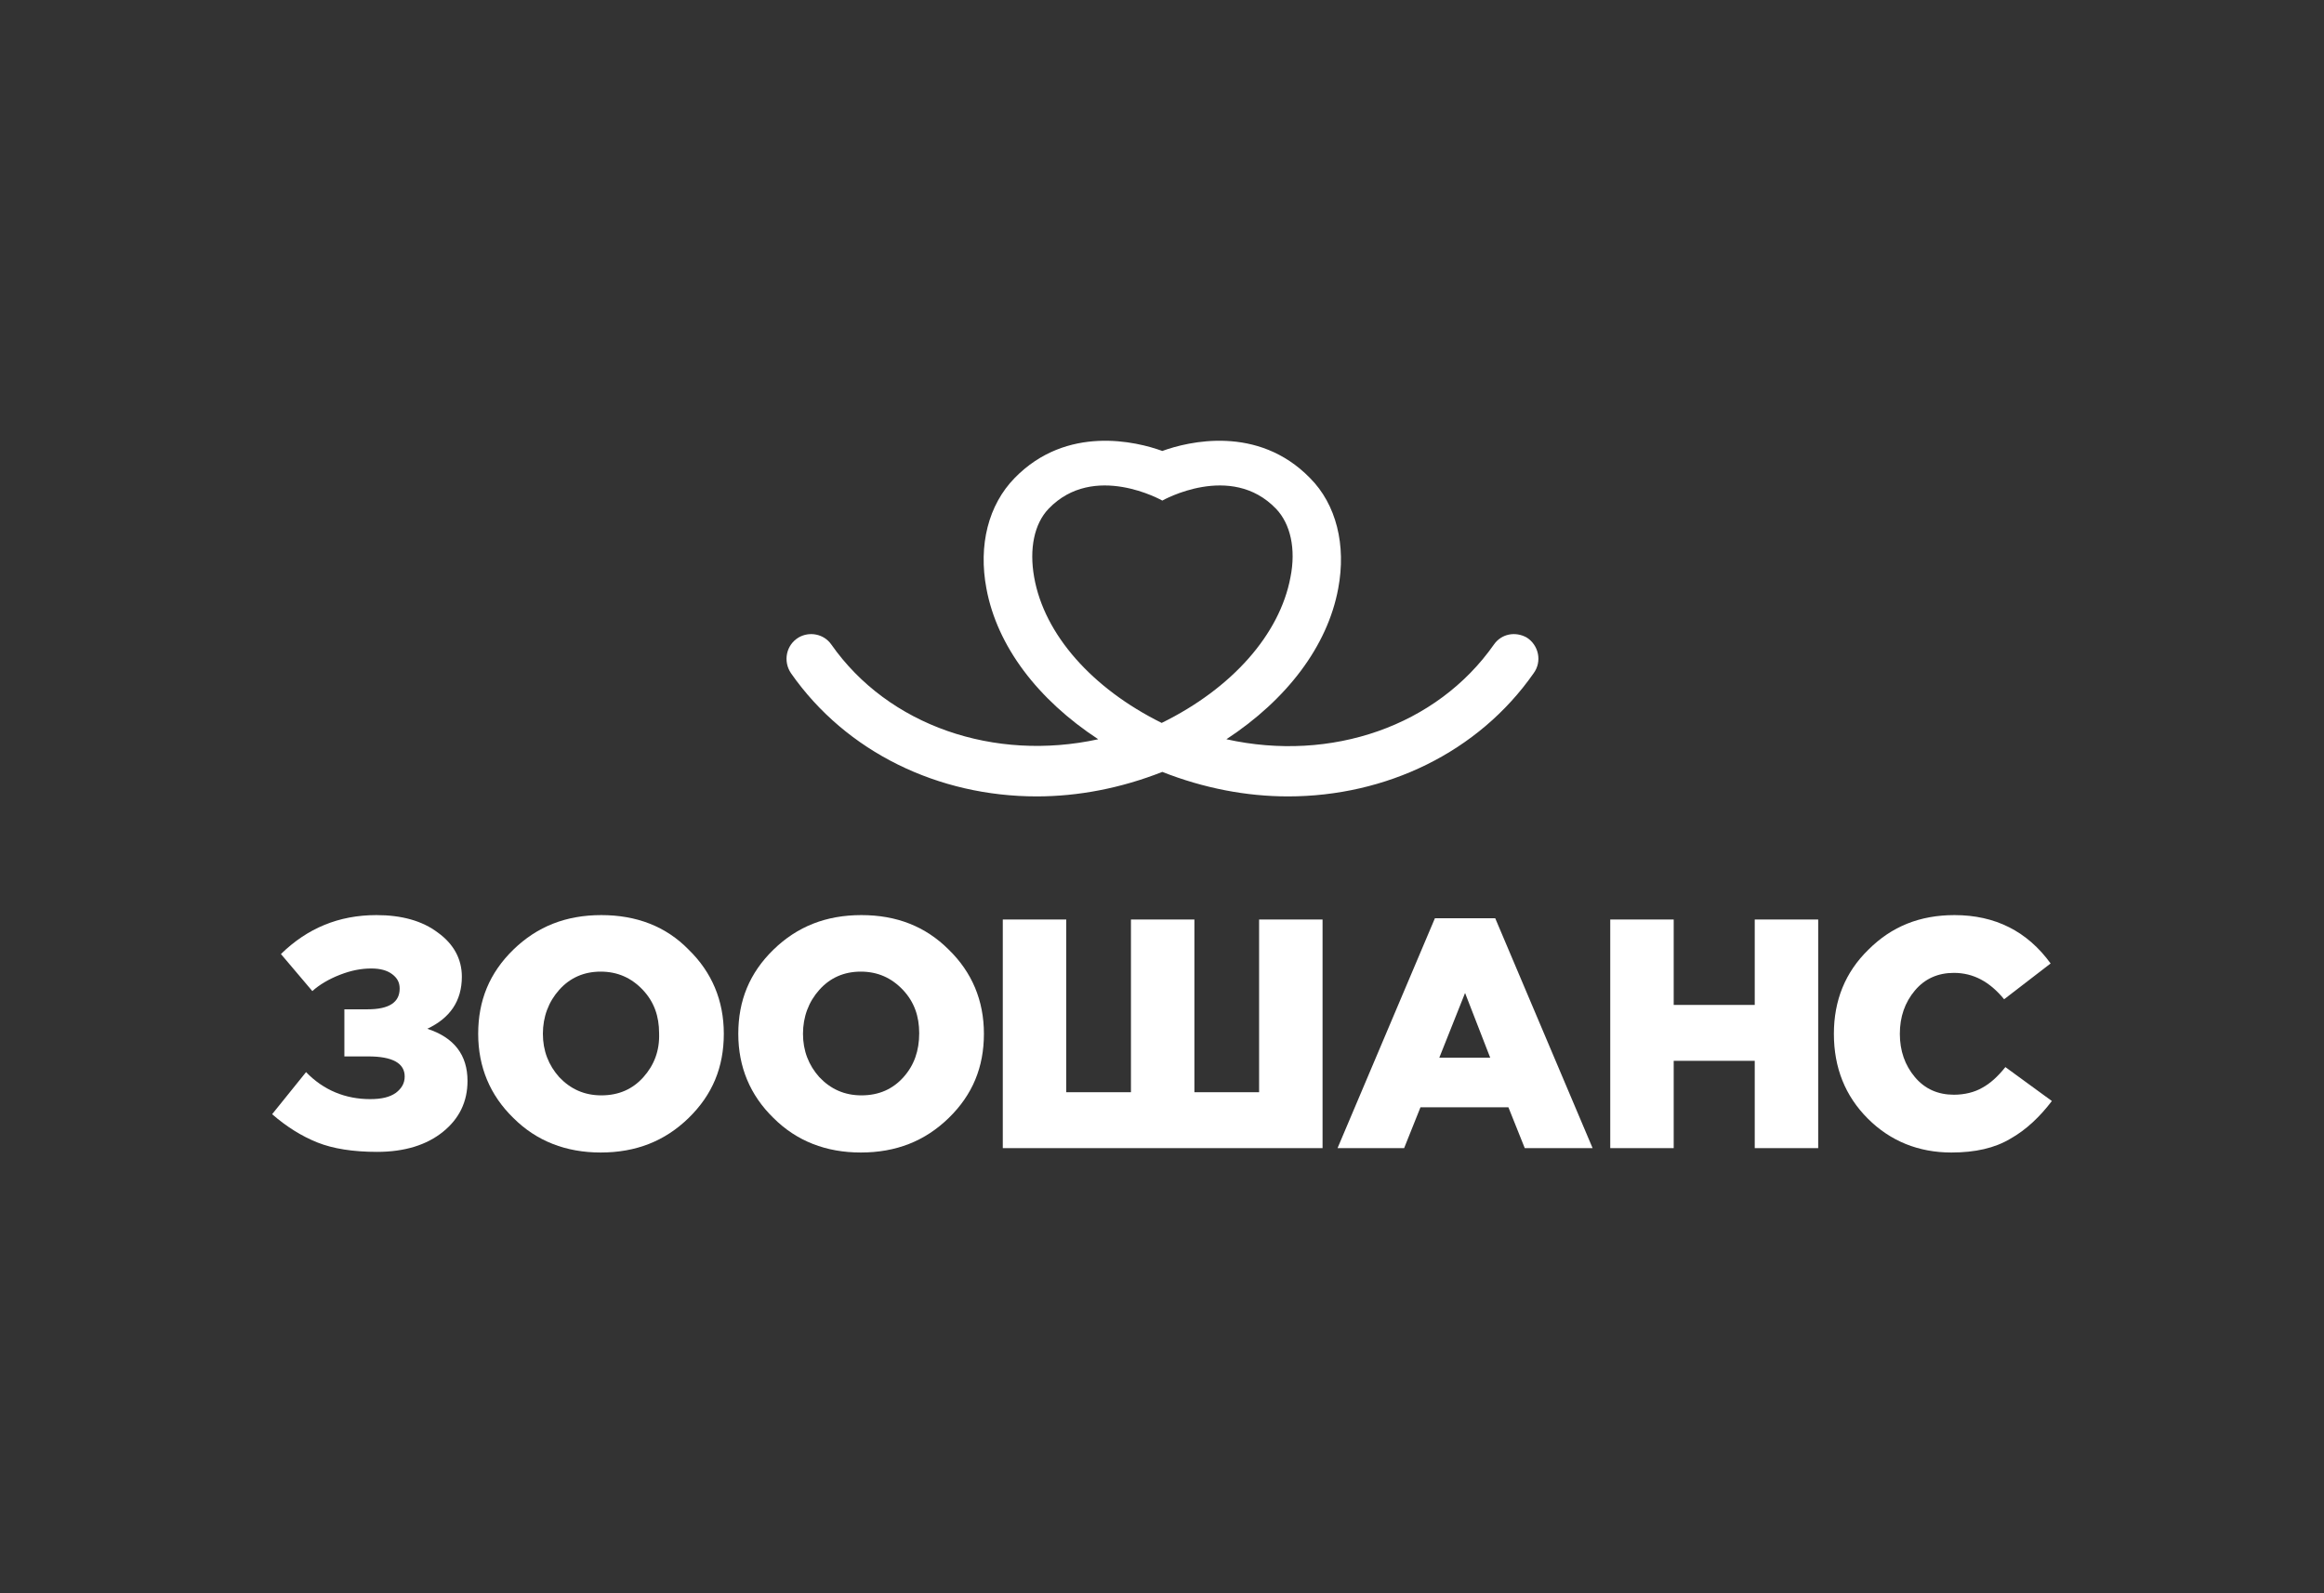
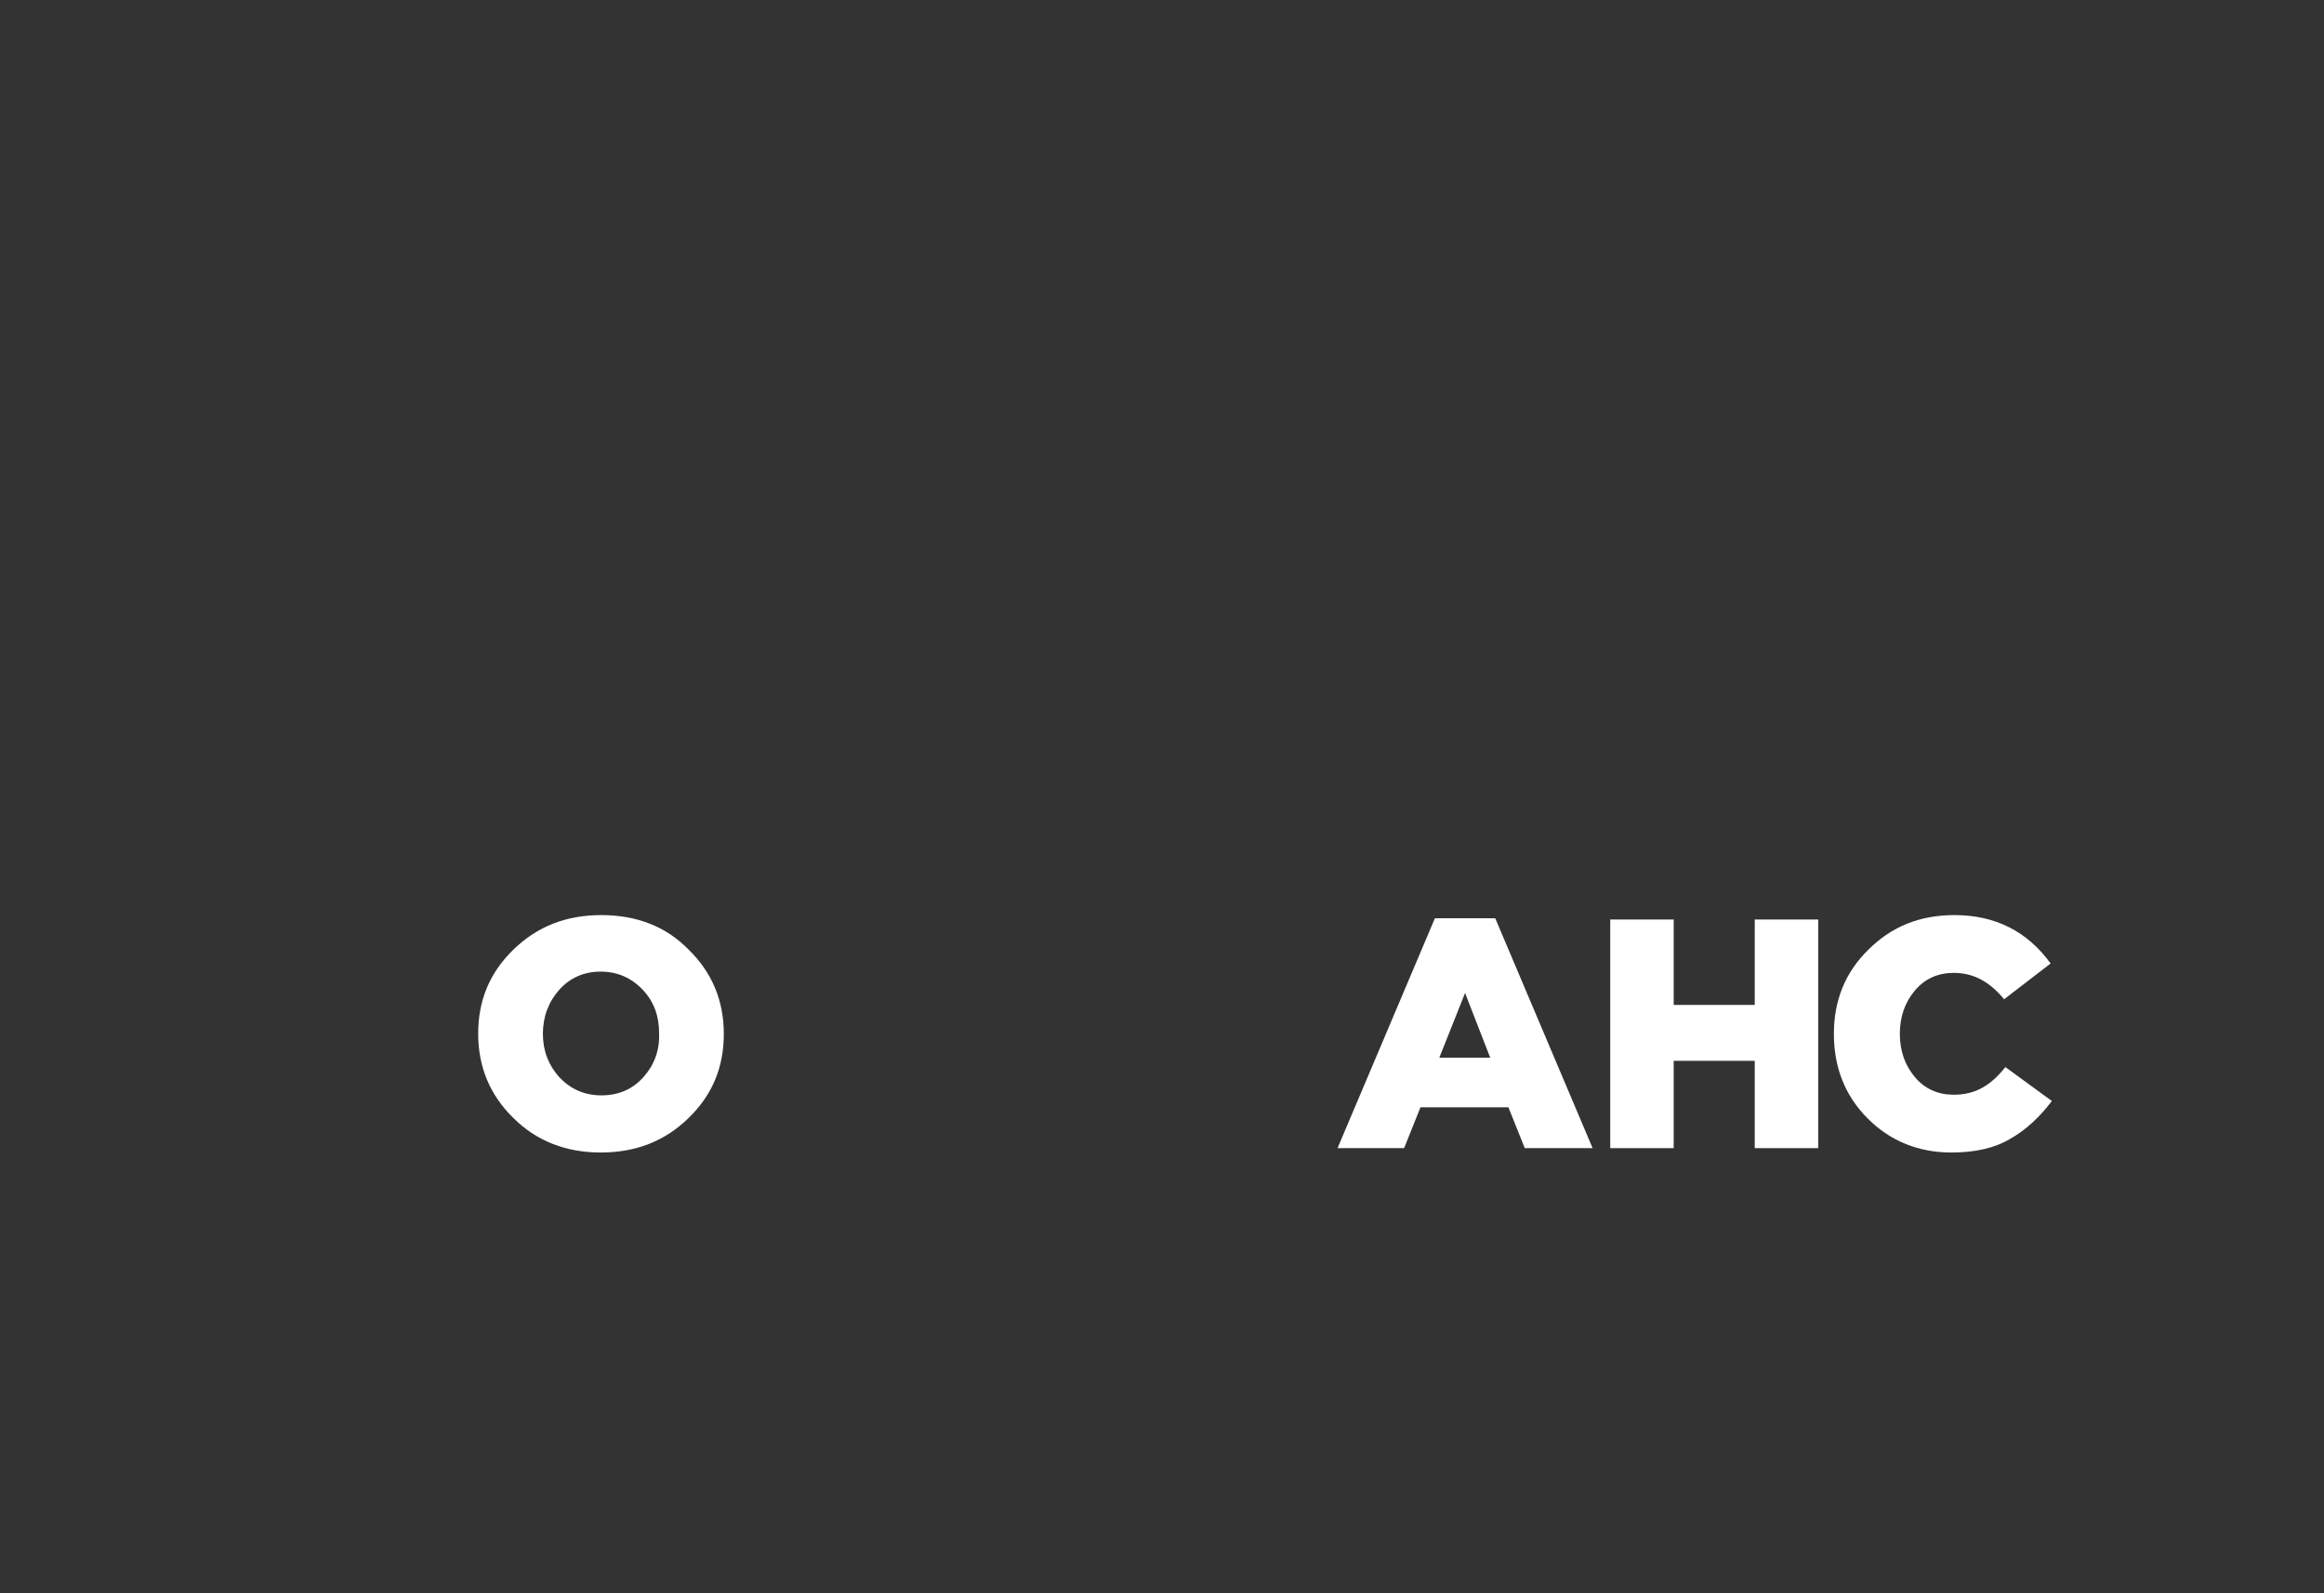
<svg xmlns="http://www.w3.org/2000/svg" width="350" height="240" viewBox="0 0 350 240" fill="none">
  <rect x="0" y="0" width="350" height="240" fill="#333333" stroke="none" />
-   <path d="M64.353 154.969C67.759 153.361 69.556 150.806 69.556 147.116C69.556 144.467 68.326 142.197 65.961 140.494C63.596 138.696 60.474 137.845 56.69 137.845C51.013 137.845 46.282 139.832 42.309 143.711L47.039 149.292C48.08 148.346 49.499 147.495 51.202 146.833C52.905 146.17 54.419 145.887 55.933 145.887C57.257 145.887 58.298 146.17 59.055 146.738C59.812 147.306 60.19 147.968 60.19 148.914C60.19 150.995 58.582 152.036 55.365 152.036H51.864V159.132H55.46C59.149 159.132 60.947 160.173 60.947 162.159C60.947 163.2 60.474 163.957 59.622 164.619C58.676 165.281 57.446 165.565 55.743 165.565C52.054 165.565 48.742 164.241 46.093 161.497L40.984 167.836C43.16 169.728 45.431 171.147 47.796 172.093C50.161 173.039 53.189 173.512 56.784 173.512C60.947 173.512 64.258 172.472 66.718 170.485C69.178 168.498 70.408 165.944 70.408 162.822C70.408 158.943 68.421 156.294 64.353 154.969Z" fill="white" />
  <path d="M90.559 137.845C85.261 137.845 80.909 139.548 77.314 143.048C73.719 146.549 72.016 150.712 72.016 155.726C72.016 160.74 73.813 164.998 77.314 168.404C80.814 171.904 85.261 173.607 90.464 173.607C95.763 173.607 100.115 171.904 103.71 168.404C107.305 164.903 109.008 160.74 109.008 155.726C109.008 150.712 107.21 146.454 103.71 143.048C100.304 139.548 95.857 137.845 90.559 137.845ZM96.898 162.254C95.29 164.052 93.208 164.998 90.559 164.998C88.005 164.998 85.923 164.052 84.22 162.254C82.612 160.456 81.76 158.28 81.76 155.726C81.76 153.171 82.612 150.901 84.22 149.103C85.829 147.306 87.91 146.36 90.464 146.36C93.019 146.36 95.1 147.306 96.803 149.103C98.506 150.901 99.263 153.077 99.263 155.631C99.358 158.28 98.506 160.456 96.898 162.254Z" fill="white" />
-   <path d="M129.731 137.845C124.433 137.845 120.081 139.548 116.486 143.048C112.89 146.549 111.188 150.712 111.188 155.726C111.188 160.74 112.985 164.998 116.486 168.404C119.986 171.904 124.433 173.607 129.636 173.607C134.934 173.607 139.286 171.904 142.882 168.404C146.477 164.903 148.18 160.74 148.18 155.726C148.18 150.712 146.382 146.454 142.882 143.048C139.381 139.548 135.029 137.845 129.731 137.845ZM136.07 162.254C134.461 164.052 132.38 164.998 129.731 164.998C127.176 164.998 125.095 164.052 123.392 162.254C121.784 160.456 120.932 158.28 120.932 155.726C120.932 153.171 121.784 150.901 123.392 149.103C125 147.306 127.082 146.36 129.636 146.36C132.191 146.36 134.272 147.306 135.975 149.103C137.678 150.901 138.435 153.077 138.435 155.631C138.435 158.28 137.678 160.456 136.07 162.254Z" fill="white" />
-   <path d="M189.624 164.526H179.879V138.509H170.324V164.526H160.579V138.509H151.023V172.947H199.18V138.509H189.624V164.526Z" fill="white" />
  <path d="M216.102 138.317L201.438 172.944H211.466L213.926 166.795H227.171L229.631 172.944H239.849L225.184 138.317H216.102ZM216.764 159.321L220.643 149.576L224.428 159.321H216.764Z" fill="white" />
  <path d="M264.268 151.376H252.063V138.509H242.508V172.947H252.063V159.796H264.268V172.947H273.824V138.509H264.268V151.376Z" fill="white" />
  <path d="M302.016 160.74C300.881 162.159 299.745 163.2 298.515 163.862C297.38 164.525 295.866 164.903 294.258 164.903C291.893 164.903 289.906 164.052 288.392 162.254C286.878 160.456 286.121 158.28 286.121 155.726C286.121 153.171 286.878 150.995 288.392 149.198C289.906 147.4 291.893 146.549 294.258 146.549C297.191 146.549 299.651 147.873 301.827 150.522L308.828 145.13C305.327 140.305 300.502 137.845 294.352 137.845C289.149 137.845 284.892 139.548 281.391 143.048C277.89 146.454 276.188 150.712 276.188 155.726C276.188 160.835 277.89 165.092 281.296 168.498C284.702 171.904 288.96 173.607 293.879 173.607C297.475 173.607 300.407 172.945 302.773 171.526C305.138 170.201 307.219 168.214 309.017 165.849L302.016 160.74Z" fill="white" />
-   <path d="M229.921 96.029C228.218 95.083 226.137 95.462 225.001 97.07C216.392 109.369 200.497 114.857 184.698 111.356C193.78 105.396 199.93 97.354 201.538 88.65C202.768 82.122 201.254 75.972 197.281 71.999C189.428 63.957 178.926 66.511 175.047 67.93C171.168 66.511 160.667 63.957 152.814 71.999C148.841 76.067 147.327 82.122 148.557 88.65C150.165 97.354 156.315 105.396 165.397 111.356C149.787 114.762 133.798 109.369 125.188 97.07C124.053 95.462 121.877 95.083 120.269 96.029C118.376 97.165 117.903 99.624 119.133 101.422C127.459 113.343 141.367 119.965 156.126 119.965C162.37 119.965 168.803 118.736 175.047 116.276C181.292 118.736 187.725 119.965 193.969 119.965C208.728 119.965 222.636 113.343 230.962 101.422C232.286 99.624 231.718 97.165 229.921 96.029ZM155.747 86.947C154.99 82.689 155.747 78.905 157.923 76.634C164.735 69.539 175.047 75.404 175.047 75.404C175.047 75.404 185.36 69.539 192.172 76.634C194.348 78.905 195.199 82.689 194.348 86.947C192.739 95.556 185.549 103.693 174.953 108.896C164.451 103.693 157.261 95.556 155.747 86.947Z" fill="white" />
</svg>